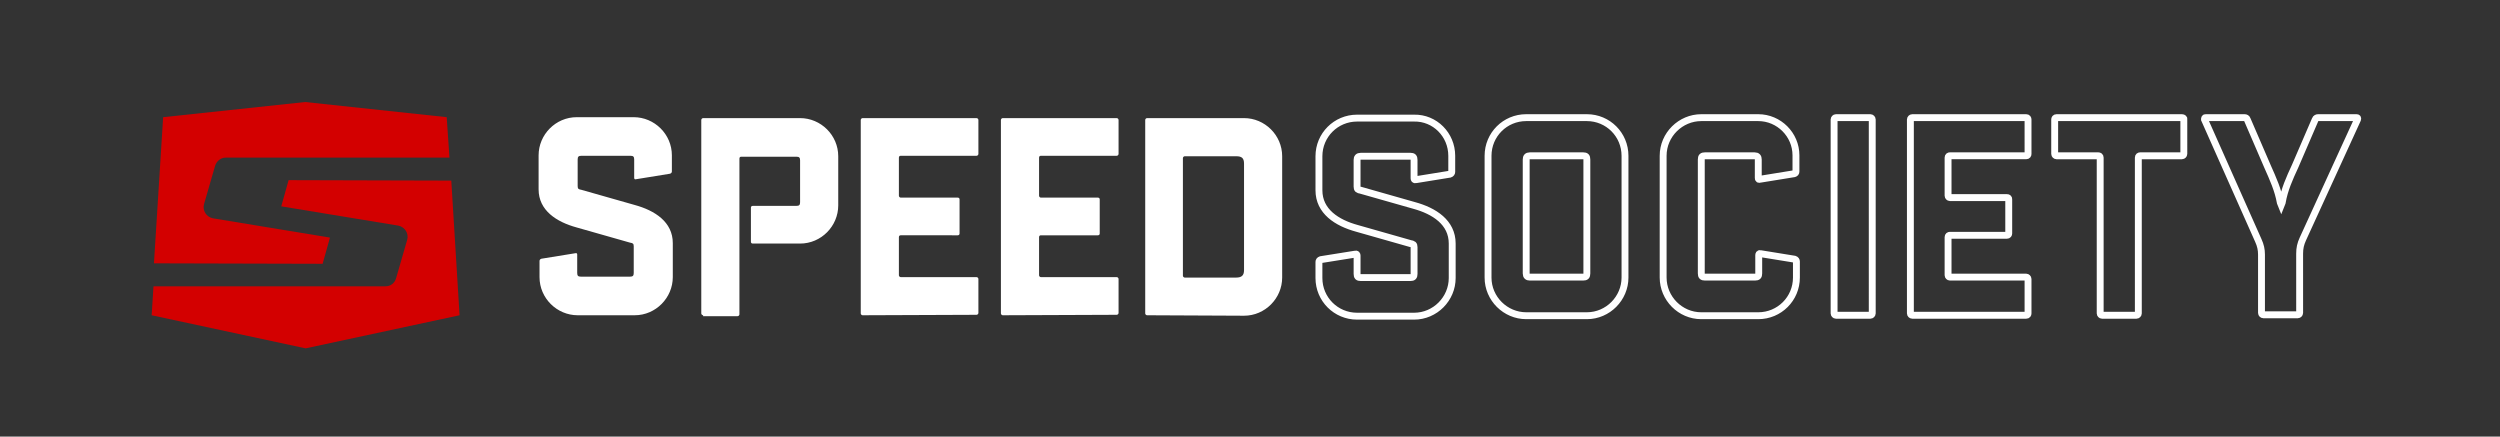
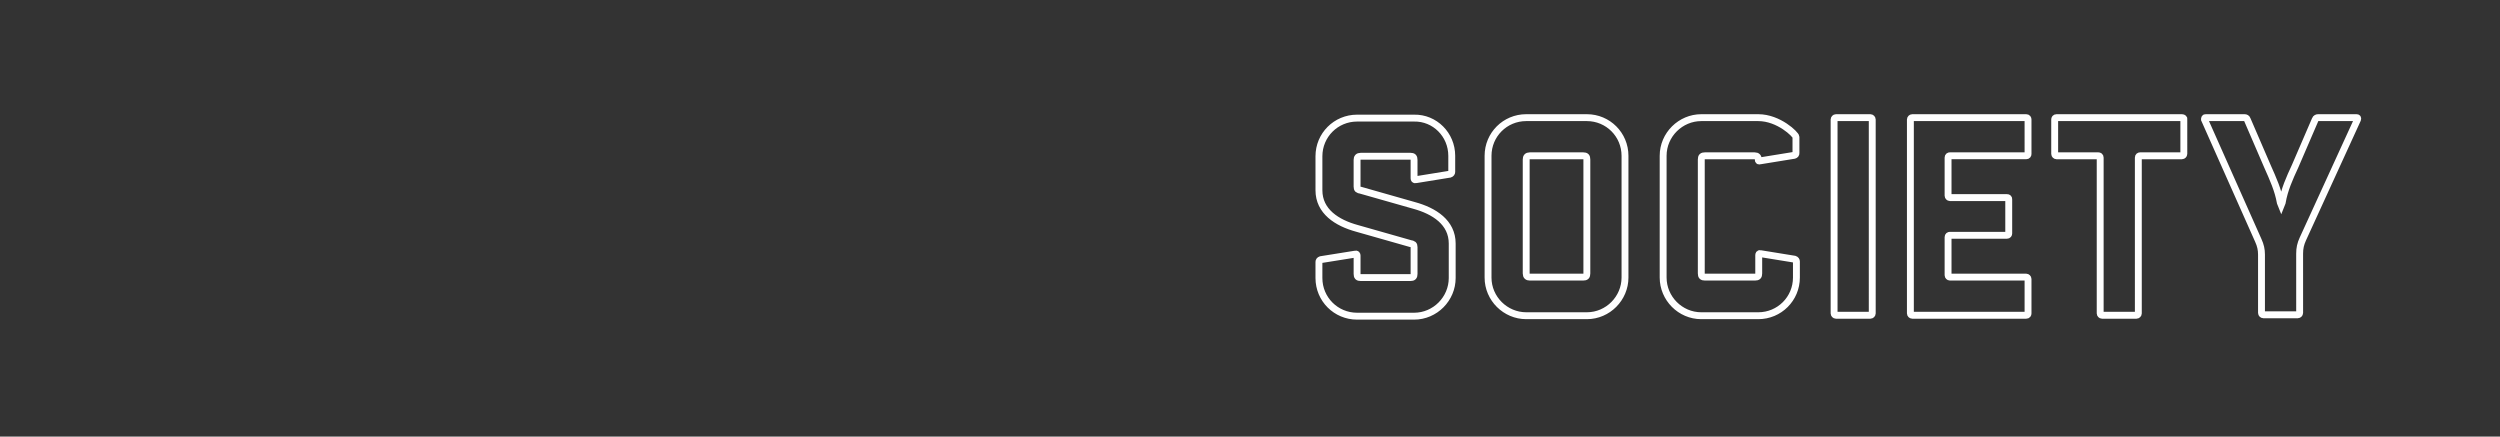
<svg xmlns="http://www.w3.org/2000/svg" version="1.1" id="Layer_1" x="0px" y="0px" viewBox="0 0 544 95" style="enable-background:new 0 0 544 95;" xml:space="preserve">
  <rect x="0" y="0" width="544" height="95" fill="#333333" stroke="none" />
  <style type="text/css">
	.st0{fill:none;stroke:#FFFFFF;stroke-width:1.5;stroke-miterlimit:10;}
	.st1{fill:#FFFFFF;}
	.st2{fill:#D30000;}
</style>
  <g>
    <g>
-       <path class="st0" d="M315.9,33.9v3.5c0,0.2-0.1,0.4-0.4,0.5l-7.4,1.2c-0.3,0.1-0.4-0.1-0.4-0.3v-4c0-0.6-0.2-0.8-0.8-0.8h-10.8    c-0.6,0-0.8,0.3-0.8,0.8v5.8c0,0.6,0.2,0.7,0.8,0.8l11.6,3.3c4.4,1.2,8.3,3.7,8.3,8.3v7.5c0,4.5-3.7,8.3-8.3,8.3h-12.4    c-4.6,0-8.3-3.7-8.3-8.3V57c0-0.2,0.1-0.4,0.4-0.5l7.5-1.2c0.3-0.1,0.4,0.1,0.4,0.3v4c0,0.6,0.2,0.8,0.8,0.8h10.8    c0.6,0,0.8-0.2,0.8-0.8v-5.8c0-0.6-0.2-0.7-0.8-0.8l-11.6-3.3c-4.4-1.2-8.3-3.7-8.3-8.3V34c0-4.6,3.7-8.3,8.3-8.3h12.4    C312.2,25.6,315.9,29.3,315.9,33.9z M353.6,33.9v26.5c0,4.5-3.7,8.3-8.3,8.3h-13.2c-4.5,0-8.3-3.7-8.3-8.3V33.9    c0-4.6,3.7-8.3,8.3-8.3h13.2C349.9,25.6,353.6,29.3,353.6,33.9z M345.3,34.7c0-0.6-0.2-0.8-0.8-0.8h-11.6c-0.6,0-0.8,0.3-0.8,0.8    v24.8c0,0.6,0.3,0.8,0.8,0.8h11.6c0.6,0,0.8-0.2,0.8-0.8V34.7z M382.6,25.6h-12.4c-4.5,0-8.3,3.7-8.3,8.3v26.5    c0,4.5,3.7,8.3,8.3,8.3h12.4c4.6,0,8.3-3.7,8.3-8.3v-3.5c0-0.2-0.1-0.4-0.4-0.5l-7.4-1.2c-0.3-0.1-0.4,0.1-0.4,0.3v4    c0,0.6-0.2,0.8-0.8,0.8H371c-0.6,0-0.8-0.2-0.8-0.8V34.7c0-0.6,0.2-0.8,0.8-0.8h10.8c0.6,0,0.8,0.3,0.8,0.8v4    c0,0.3,0.1,0.4,0.4,0.3l7.4-1.2c0.3-0.1,0.4-0.2,0.4-0.5v-3.5C390.8,29.3,387.1,25.6,382.6,25.6z M407,25.6h-7.5    c-0.2,0-0.4,0.2-0.4,0.4v42.2c0,0.2,0.2,0.4,0.4,0.4h7.5c0.2,0,0.4-0.2,0.4-0.4V26C407.4,25.8,407.2,25.6,407,25.6z M440.9,25.6    h-24.8c-0.2,0-0.4,0.2-0.4,0.4v42.2c0,0.2,0.2,0.4,0.4,0.4h24.8c0.3,0,0.4-0.2,0.4-0.4v-7.5c0-0.2-0.2-0.4-0.4-0.4h-16.6    c-0.2,0-0.4-0.2-0.4-0.4v-8.3c0-0.3,0.2-0.4,0.4-0.4h12.4c0.3,0,0.4-0.2,0.4-0.4v-7.4c0-0.3-0.1-0.4-0.4-0.4h-12.4    c-0.2,0-0.4-0.2-0.4-0.4v-8.3c0-0.3,0.2-0.4,0.4-0.4h16.6c0.3,0,0.4-0.2,0.4-0.4V26C441.3,25.8,441.2,25.6,440.9,25.6z     M474.8,25.6h-27.3c-0.3,0-0.4,0.2-0.4,0.4v7.5c0,0.2,0.2,0.4,0.4,0.4h9.1c0.2,0,0.4,0.1,0.4,0.4v33.9c0,0.2,0.2,0.4,0.4,0.4h7.5    c0.2,0,0.4-0.2,0.4-0.4V34.3c0-0.3,0.2-0.4,0.4-0.4h9.1c0.2,0,0.4-0.2,0.4-0.4V26C475.3,25.8,475.1,25.6,474.8,25.6z M512.8,25.6    h-8.4c-0.2,0-0.5,0.1-0.6,0.4l-4.4,10.2c-1.2,2.6-2.3,5-2.8,7.9l-0.2,0.5l-0.2-0.5c-0.5-2.8-1.6-5.2-2.8-7.9L489,26    c-0.1-0.3-0.3-0.4-0.6-0.4H480c-0.3,0-0.3,0.1-0.3,0.4l11.7,26.3c0.5,1.1,0.7,2,0.7,3.1v12.7c0,0.2,0.2,0.4,0.4,0.4h7.5    c0.2,0,0.4-0.2,0.4-0.4V55.2c0-1.2,0.2-2.1,0.7-3.2L513,26C513.1,25.7,513,25.6,512.8,25.6z" />
-       <path class="st1" d="M125.7,68.6c-4.5,0-8.3-3.7-8.3-8.3v-3.5c0-0.2,0.1-0.4,0.4-0.5l7.4-1.2c0.3-0.1,0.4,0.1,0.4,0.3v4    c0,0.6,0.2,0.8,0.8,0.8h10.7c0.6,0,0.8-0.2,0.8-0.8v-5.8c0-0.6-0.2-0.7-0.8-0.8l-11.6-3.3c-4.4-1.2-8.3-3.7-8.3-8.3v-7.4    c0-4.5,3.7-8.3,8.3-8.3h12.4c4.5,0,8.3,3.7,8.3,8.3v3.5c0,0.2-0.1,0.4-0.4,0.5l-7.4,1.2c-0.3,0.1-0.4-0.1-0.4-0.3v-4    c0-0.6-0.2-0.8-0.8-0.8h-10.7c-0.6,0-0.8,0.2-0.8,0.8v5.8c0,0.6,0.2,0.7,0.8,0.8l11.6,3.3c4.4,1.2,8.3,3.7,8.3,8.3v7.4    c0,4.5-3.7,8.3-8.3,8.3H125.7z M153,68.6c-0.2,0-0.4-0.2-0.4-0.4V26.1c0-0.2,0.2-0.4,0.4-0.4h21.1c4.5,0,8.3,3.7,8.3,8.3v10.7    c0,4.5-3.7,8.3-8.3,8.3h-10.3c-0.3,0-0.4-0.2-0.4-0.4v-7.4c0-0.2,0.1-0.4,0.4-0.4h9.5c0.6,0,0.8-0.2,0.8-0.8v-9.1    c0-0.6-0.2-0.8-0.8-0.8h-12c-0.2,0-0.4,0.1-0.4,0.4v33.9c0,0.2-0.2,0.4-0.4,0.4H153V68.6z M187.7,68.6c-0.2,0-0.4-0.2-0.4-0.4    V26.1c0-0.2,0.2-0.4,0.4-0.4h24.8c0.2,0,0.4,0.2,0.4,0.4v7.4c0,0.2-0.2,0.4-0.4,0.4H196c-0.2,0-0.4,0.1-0.4,0.4v8.3    c0,0.2,0.2,0.4,0.4,0.4h12.4c0.3,0,0.4,0.2,0.4,0.4v7.4c0,0.2-0.1,0.4-0.4,0.4H196c-0.2,0-0.4,0.1-0.4,0.4v8.3    c0,0.2,0.2,0.4,0.4,0.4h16.5c0.2,0,0.4,0.2,0.4,0.4v7.4c0,0.2-0.2,0.4-0.4,0.4L187.7,68.6L187.7,68.6z M218.2,68.6    c-0.2,0-0.4-0.2-0.4-0.4V26.1c0-0.2,0.2-0.4,0.4-0.4H243c0.2,0,0.4,0.2,0.4,0.4v7.4c0,0.2-0.2,0.4-0.4,0.4h-16.5    c-0.2,0-0.4,0.1-0.4,0.4v8.3c0,0.2,0.2,0.4,0.4,0.4h12.4c0.3,0,0.4,0.2,0.4,0.4v7.4c0,0.2-0.1,0.4-0.4,0.4h-12.4    c-0.2,0-0.4,0.1-0.4,0.4v8.3c0,0.2,0.2,0.4,0.4,0.4H243c0.2,0,0.4,0.2,0.4,0.4v7.4c0,0.2-0.2,0.4-0.4,0.4L218.2,68.6L218.2,68.6z     M249.6,68.6c-0.2,0-0.4-0.2-0.4-0.4V26.1c0-0.2,0.2-0.4,0.4-0.4h21.1c4.5,0,8.3,3.7,8.3,8.3v26.4c0,4.5-3.7,8.3-8.3,8.3    L249.6,68.6L249.6,68.6z M270.7,35.6c0-1.2-0.5-1.6-1.7-1.6h-11.2c-0.2,0-0.4,0.2-0.4,0.4V60c0,0.2,0.2,0.4,0.4,0.4H269    c1.2,0,1.7-0.5,1.7-1.6V35.6z" />
+       <path class="st0" d="M315.9,33.9v3.5c0,0.2-0.1,0.4-0.4,0.5l-7.4,1.2c-0.3,0.1-0.4-0.1-0.4-0.3v-4c0-0.6-0.2-0.8-0.8-0.8h-10.8    c-0.6,0-0.8,0.3-0.8,0.8v5.8c0,0.6,0.2,0.7,0.8,0.8l11.6,3.3c4.4,1.2,8.3,3.7,8.3,8.3v7.5c0,4.5-3.7,8.3-8.3,8.3h-12.4    c-4.6,0-8.3-3.7-8.3-8.3V57c0-0.2,0.1-0.4,0.4-0.5l7.5-1.2c0.3-0.1,0.4,0.1,0.4,0.3v4c0,0.6,0.2,0.8,0.8,0.8h10.8    c0.6,0,0.8-0.2,0.8-0.8v-5.8c0-0.6-0.2-0.7-0.8-0.8l-11.6-3.3c-4.4-1.2-8.3-3.7-8.3-8.3V34c0-4.6,3.7-8.3,8.3-8.3h12.4    C312.2,25.6,315.9,29.3,315.9,33.9z M353.6,33.9v26.5c0,4.5-3.7,8.3-8.3,8.3h-13.2c-4.5,0-8.3-3.7-8.3-8.3V33.9    c0-4.6,3.7-8.3,8.3-8.3h13.2C349.9,25.6,353.6,29.3,353.6,33.9z M345.3,34.7c0-0.6-0.2-0.8-0.8-0.8h-11.6c-0.6,0-0.8,0.3-0.8,0.8    v24.8c0,0.6,0.3,0.8,0.8,0.8h11.6c0.6,0,0.8-0.2,0.8-0.8V34.7z M382.6,25.6h-12.4c-4.5,0-8.3,3.7-8.3,8.3v26.5    c0,4.5,3.7,8.3,8.3,8.3h12.4c4.6,0,8.3-3.7,8.3-8.3v-3.5c0-0.2-0.1-0.4-0.4-0.5l-7.4-1.2c-0.3-0.1-0.4,0.1-0.4,0.3v4    c0,0.6-0.2,0.8-0.8,0.8H371c-0.6,0-0.8-0.2-0.8-0.8V34.7c0-0.6,0.2-0.8,0.8-0.8h10.8c0.6,0,0.8,0.3,0.8,0.8c0,0.3,0.1,0.4,0.4,0.3l7.4-1.2c0.3-0.1,0.4-0.2,0.4-0.5v-3.5C390.8,29.3,387.1,25.6,382.6,25.6z M407,25.6h-7.5    c-0.2,0-0.4,0.2-0.4,0.4v42.2c0,0.2,0.2,0.4,0.4,0.4h7.5c0.2,0,0.4-0.2,0.4-0.4V26C407.4,25.8,407.2,25.6,407,25.6z M440.9,25.6    h-24.8c-0.2,0-0.4,0.2-0.4,0.4v42.2c0,0.2,0.2,0.4,0.4,0.4h24.8c0.3,0,0.4-0.2,0.4-0.4v-7.5c0-0.2-0.2-0.4-0.4-0.4h-16.6    c-0.2,0-0.4-0.2-0.4-0.4v-8.3c0-0.3,0.2-0.4,0.4-0.4h12.4c0.3,0,0.4-0.2,0.4-0.4v-7.4c0-0.3-0.1-0.4-0.4-0.4h-12.4    c-0.2,0-0.4-0.2-0.4-0.4v-8.3c0-0.3,0.2-0.4,0.4-0.4h16.6c0.3,0,0.4-0.2,0.4-0.4V26C441.3,25.8,441.2,25.6,440.9,25.6z     M474.8,25.6h-27.3c-0.3,0-0.4,0.2-0.4,0.4v7.5c0,0.2,0.2,0.4,0.4,0.4h9.1c0.2,0,0.4,0.1,0.4,0.4v33.9c0,0.2,0.2,0.4,0.4,0.4h7.5    c0.2,0,0.4-0.2,0.4-0.4V34.3c0-0.3,0.2-0.4,0.4-0.4h9.1c0.2,0,0.4-0.2,0.4-0.4V26C475.3,25.8,475.1,25.6,474.8,25.6z M512.8,25.6    h-8.4c-0.2,0-0.5,0.1-0.6,0.4l-4.4,10.2c-1.2,2.6-2.3,5-2.8,7.9l-0.2,0.5l-0.2-0.5c-0.5-2.8-1.6-5.2-2.8-7.9L489,26    c-0.1-0.3-0.3-0.4-0.6-0.4H480c-0.3,0-0.3,0.1-0.3,0.4l11.7,26.3c0.5,1.1,0.7,2,0.7,3.1v12.7c0,0.2,0.2,0.4,0.4,0.4h7.5    c0.2,0,0.4-0.2,0.4-0.4V55.2c0-1.2,0.2-2.1,0.7-3.2L513,26C513.1,25.7,513,25.6,512.8,25.6z" />
    </g>
  </g>
  <g>
    <g>
-       <path class="st2" d="M98.2,39.3l1.8,29.3l-33.5,7.2L33,68.6l0.4-6.3h50.5c1.1,0,2-0.7,2.3-1.8l2.4-8.3c0.4-1.4-0.5-2.8-1.9-3.1    l-25.5-4.2l1.6-5.7L98.2,39.3C98.2,39.2,98.2,39.3,98.2,39.3z M70.2,57.4l1.6-5.7l-25.5-4.2c-1.4-0.3-2.3-1.7-1.9-3.1l2.4-8.3    c0.3-1,1.2-1.8,2.3-1.8h48.7l-0.6-8.8l-30.8-3.3l-30.9,3.3l-2,31.8L70.2,57.4L70.2,57.4z" />
-     </g>
+       </g>
  </g>
</svg>